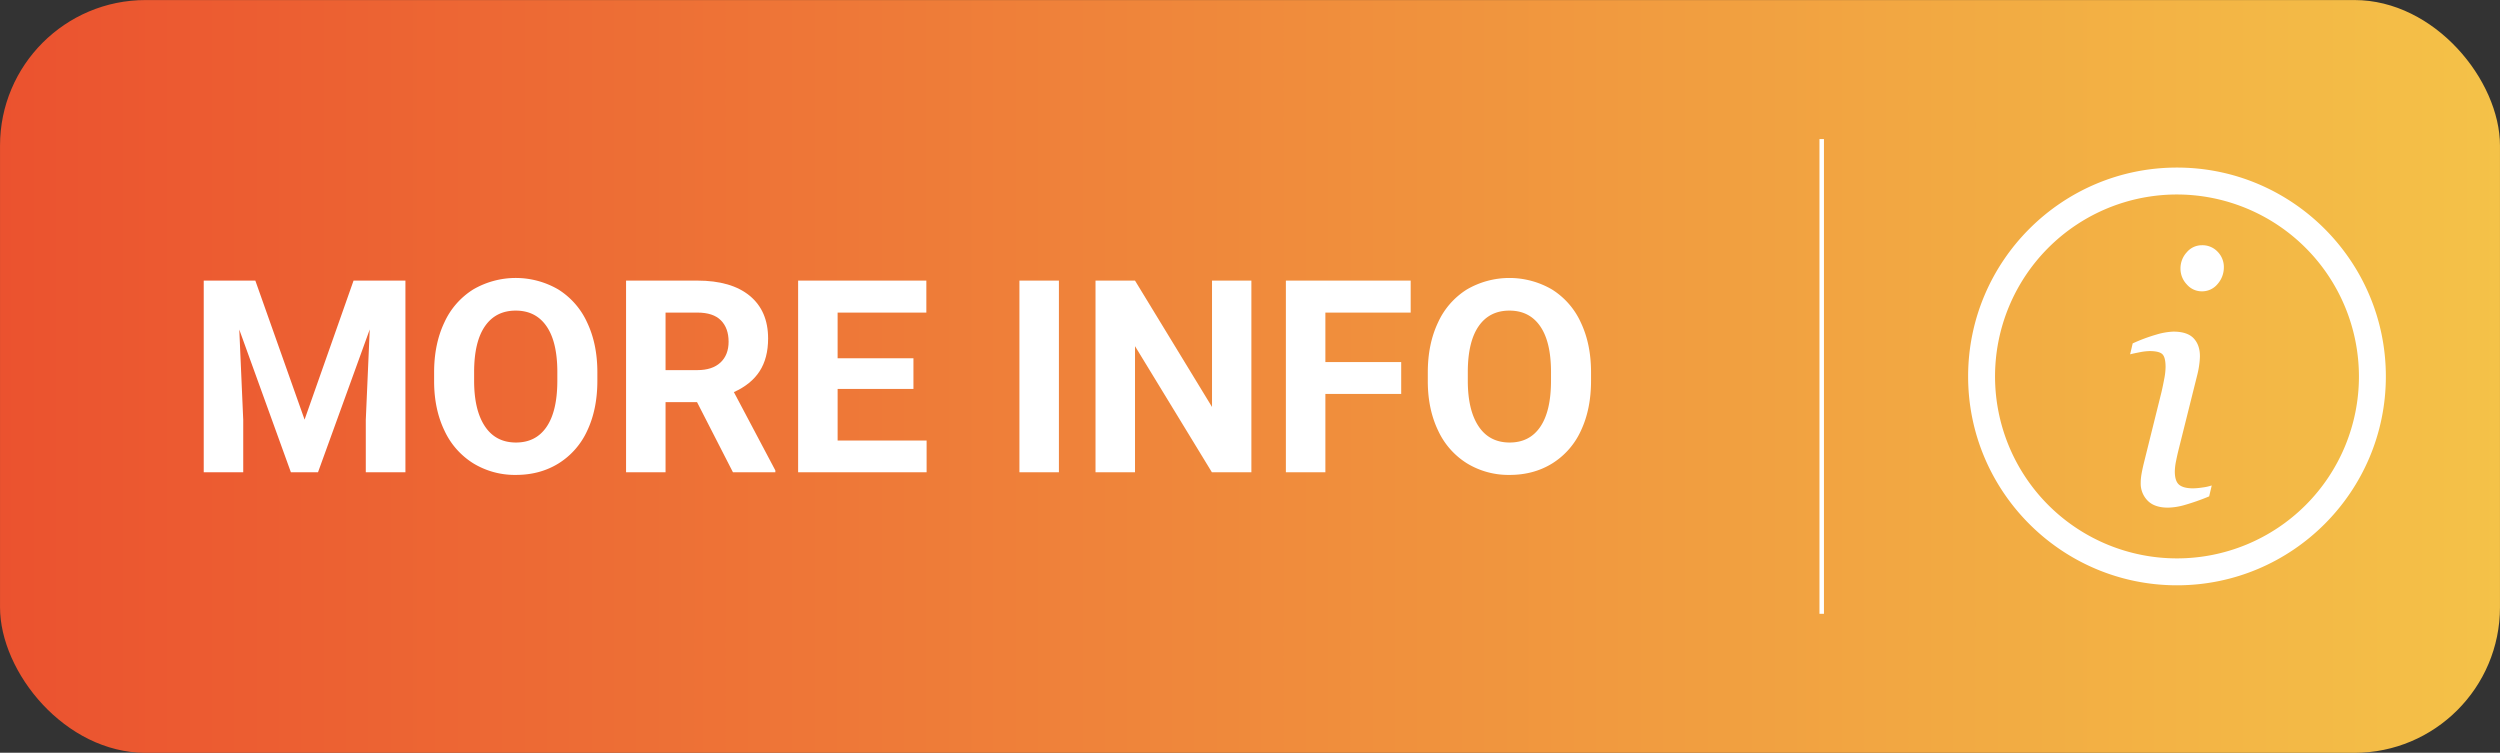
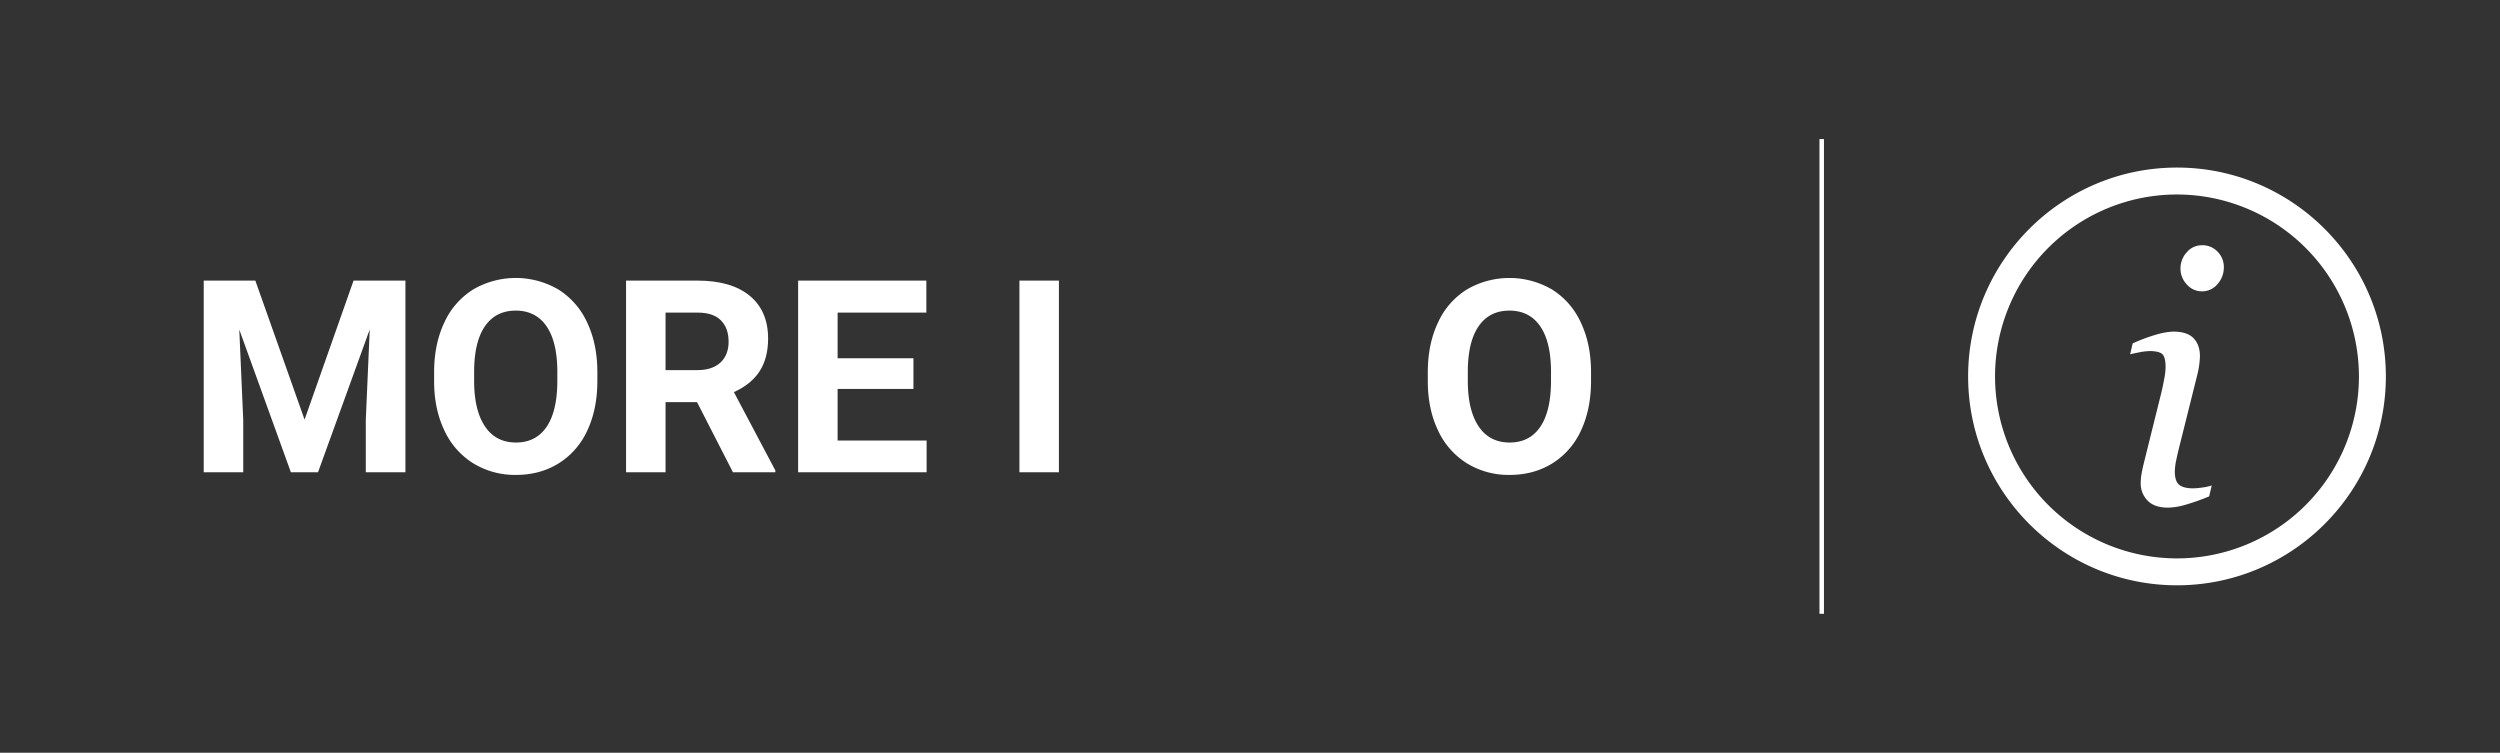
<svg xmlns="http://www.w3.org/2000/svg" xmlns:xlink="http://www.w3.org/1999/xlink" data-name="Layer 1" height="503.3" preserveAspectRatio="xMidYMid meet" version="1.0" viewBox="164.2 748.3 1671.6 503.3" width="1671.6" zoomAndPan="magnify">
  <rect x="164.2" y="748.3" width="1671.6" height="503.3" fill="#333333" stroke="none" />
  <defs>
    <linearGradient gradientUnits="userSpaceOnUse" id="a" x1="164.215" x2="1835.785" xlink:actuate="onLoad" xlink:show="other" xlink:type="simple" y1="1000" y2="1000">
      <stop offset="0" stop-color="#eb522f" />
      <stop offset="1" stop-color="#f4c248" />
    </linearGradient>
  </defs>
-   <rect fill="url(#a)" height="503.335" rx="97.359" ry="97.359" width="1671.57" x="164.215" y="748.332" />
  <g id="change1_1">
    <path d="M334.929,935.918l32.922,92.954L400.6,935.918h34.682v128.165h-26.5v-35.035l2.641-60.473-34.594,95.508H358.7l-34.506-95.42,2.641,60.385v35.035H300.423V935.918Z" fill="#fff" />
  </g>
  <g id="change1_2">
    <path d="M563.618,1002.905q0,18.926-6.689,33.186a50.392,50.392,0,0,1-19.146,22.006q-12.457,7.746-28.564,7.746a53.315,53.315,0,0,1-28.432-7.658,50.869,50.869,0,0,1-19.366-21.874q-6.866-14.215-6.954-32.7v-6.338q0-18.924,6.822-33.317a50.781,50.781,0,0,1,19.277-22.095,56.491,56.491,0,0,1,56.952,0A50.8,50.8,0,0,1,556.8,963.954q6.82,14.392,6.821,33.229Zm-26.76-5.811q0-20.156-7.218-30.633t-20.6-10.475q-13.292,0-20.51,10.344t-7.307,30.324v6.25q0,19.629,7.219,30.457t20.773,10.826q13.291,0,20.422-10.431t7.218-30.413Z" fill="#fff" />
  </g>
  <g id="change1_3">
    <path d="M630.254,1017.165H609.215v46.918H582.808V935.918H630.43q22.711,0,35.033,10.123t12.324,28.608q0,13.116-5.678,21.873T654.9,1010.476l27.729,52.375v1.232H654.284Zm-21.039-21.391h21.3q9.946,0,15.4-5.061t5.457-13.952q0-9.066-5.148-14.261t-15.8-5.193H609.215Z" fill="#fff" />
  </g>
  <g id="change1_4">
    <path d="M774.967,1008.362h-50.7v34.506h59.5v21.215H697.857V935.918h85.736v21.39H724.265v30.545h50.7Z" fill="#fff" />
  </g>
  <g id="change1_5">
    <path d="M872.234,1064.083H845.827V935.918h26.407Z" fill="#fff" />
  </g>
  <g id="change1_6">
-     <path d="M1000.928,1064.083H974.52l-51.406-84.328v84.328H896.706V935.918h26.407l51.494,84.5v-84.5h26.32Z" fill="#fff" />
-   </g>
+     </g>
  <g id="change1_7">
-     <path d="M1101.1,1011.708h-50.7v52.375H1023.99V935.918h83.447v21.39H1050.4v33.1h50.7Z" fill="#fff" />
-   </g>
+     </g>
  <g id="change1_8">
    <path d="M1228.032,1002.905q0,18.926-6.689,33.186A50.392,50.392,0,0,1,1202.2,1058.1q-12.457,7.746-28.564,7.746a53.315,53.315,0,0,1-28.432-7.658,50.869,50.869,0,0,1-19.366-21.874q-6.866-14.215-6.954-32.7v-6.338q0-18.924,6.822-33.317a50.781,50.781,0,0,1,19.277-22.095,56.491,56.491,0,0,1,56.952,0,50.8,50.8,0,0,1,19.278,22.095q6.82,14.392,6.821,33.229Zm-26.76-5.811q0-20.156-7.218-30.633t-20.6-10.475q-13.292,0-20.51,10.344t-7.307,30.324v6.25q0,19.629,7.219,30.457t20.773,10.826q13.291,0,20.422-10.431t7.218-30.413Z" fill="#fff" />
  </g>
  <g id="change1_9">
    <path d="M1380.77 841.288H1383.77V1158.713H1380.77z" fill="#fff" />
  </g>
  <g id="change1_10">
    <path d="M1619.823,1139.656c-77.007,0-139.656-62.649-139.656-139.656s62.649-139.656,139.656-139.656S1759.479,922.993,1759.479,1000,1696.83,1139.656,1619.823,1139.656Zm0-261.312A121.656,121.656,0,1,0,1741.479,1000,121.795,121.795,0,0,0,1619.823,878.344Z" fill="#fff" />
  </g>
  <g id="change1_11">
    <path d="M1643.054,1072.888l-1.713,7.306a150.973,150.973,0,0,1-16.781,5.879,43.268,43.268,0,0,1-10.731,1.655q-9.134,0-13.7-4.743a16.231,16.231,0,0,1-4.566-11.714,34.685,34.685,0,0,1,.457-5.485q.455-2.857,1.484-7.2l12.061-48.57q.91-4,1.766-8.571a43.318,43.318,0,0,0,.856-7.772q0-6.4-2.11-8.511t-8.6-2.116a37.321,37.321,0,0,0-6.666.8q-4.157.8-6.323,1.37l1.713-7.306a112.287,112.287,0,0,1,15.973-5.936,45.11,45.11,0,0,1,11.184-1.941q9.356,0,13.579,4.457t4.222,12a46.653,46.653,0,0,1-.457,5.6,58.361,58.361,0,0,1-1.37,7.085l-12.131,48.568q-1.135,4.457-1.985,8.744a37.582,37.582,0,0,0-.849,7.028q0,6.515,2.9,8.915t9.387,2.4a47.635,47.635,0,0,0,6.2-.571A31.488,31.488,0,0,0,1643.054,1072.888Zm8.1-146a16.759,16.759,0,0,1-4.224,11.358,13.363,13.363,0,0,1-10.5,4.852,13.163,13.163,0,0,1-10.046-4.623,15.212,15.212,0,0,1-4.224-10.559,15.839,15.839,0,0,1,4.224-10.959,13.1,13.1,0,0,1,10.046-4.68,13.882,13.882,0,0,1,10.617,4.4A14.5,14.5,0,0,1,1651.159,926.883Z" fill="#fff" />
  </g>
</svg>